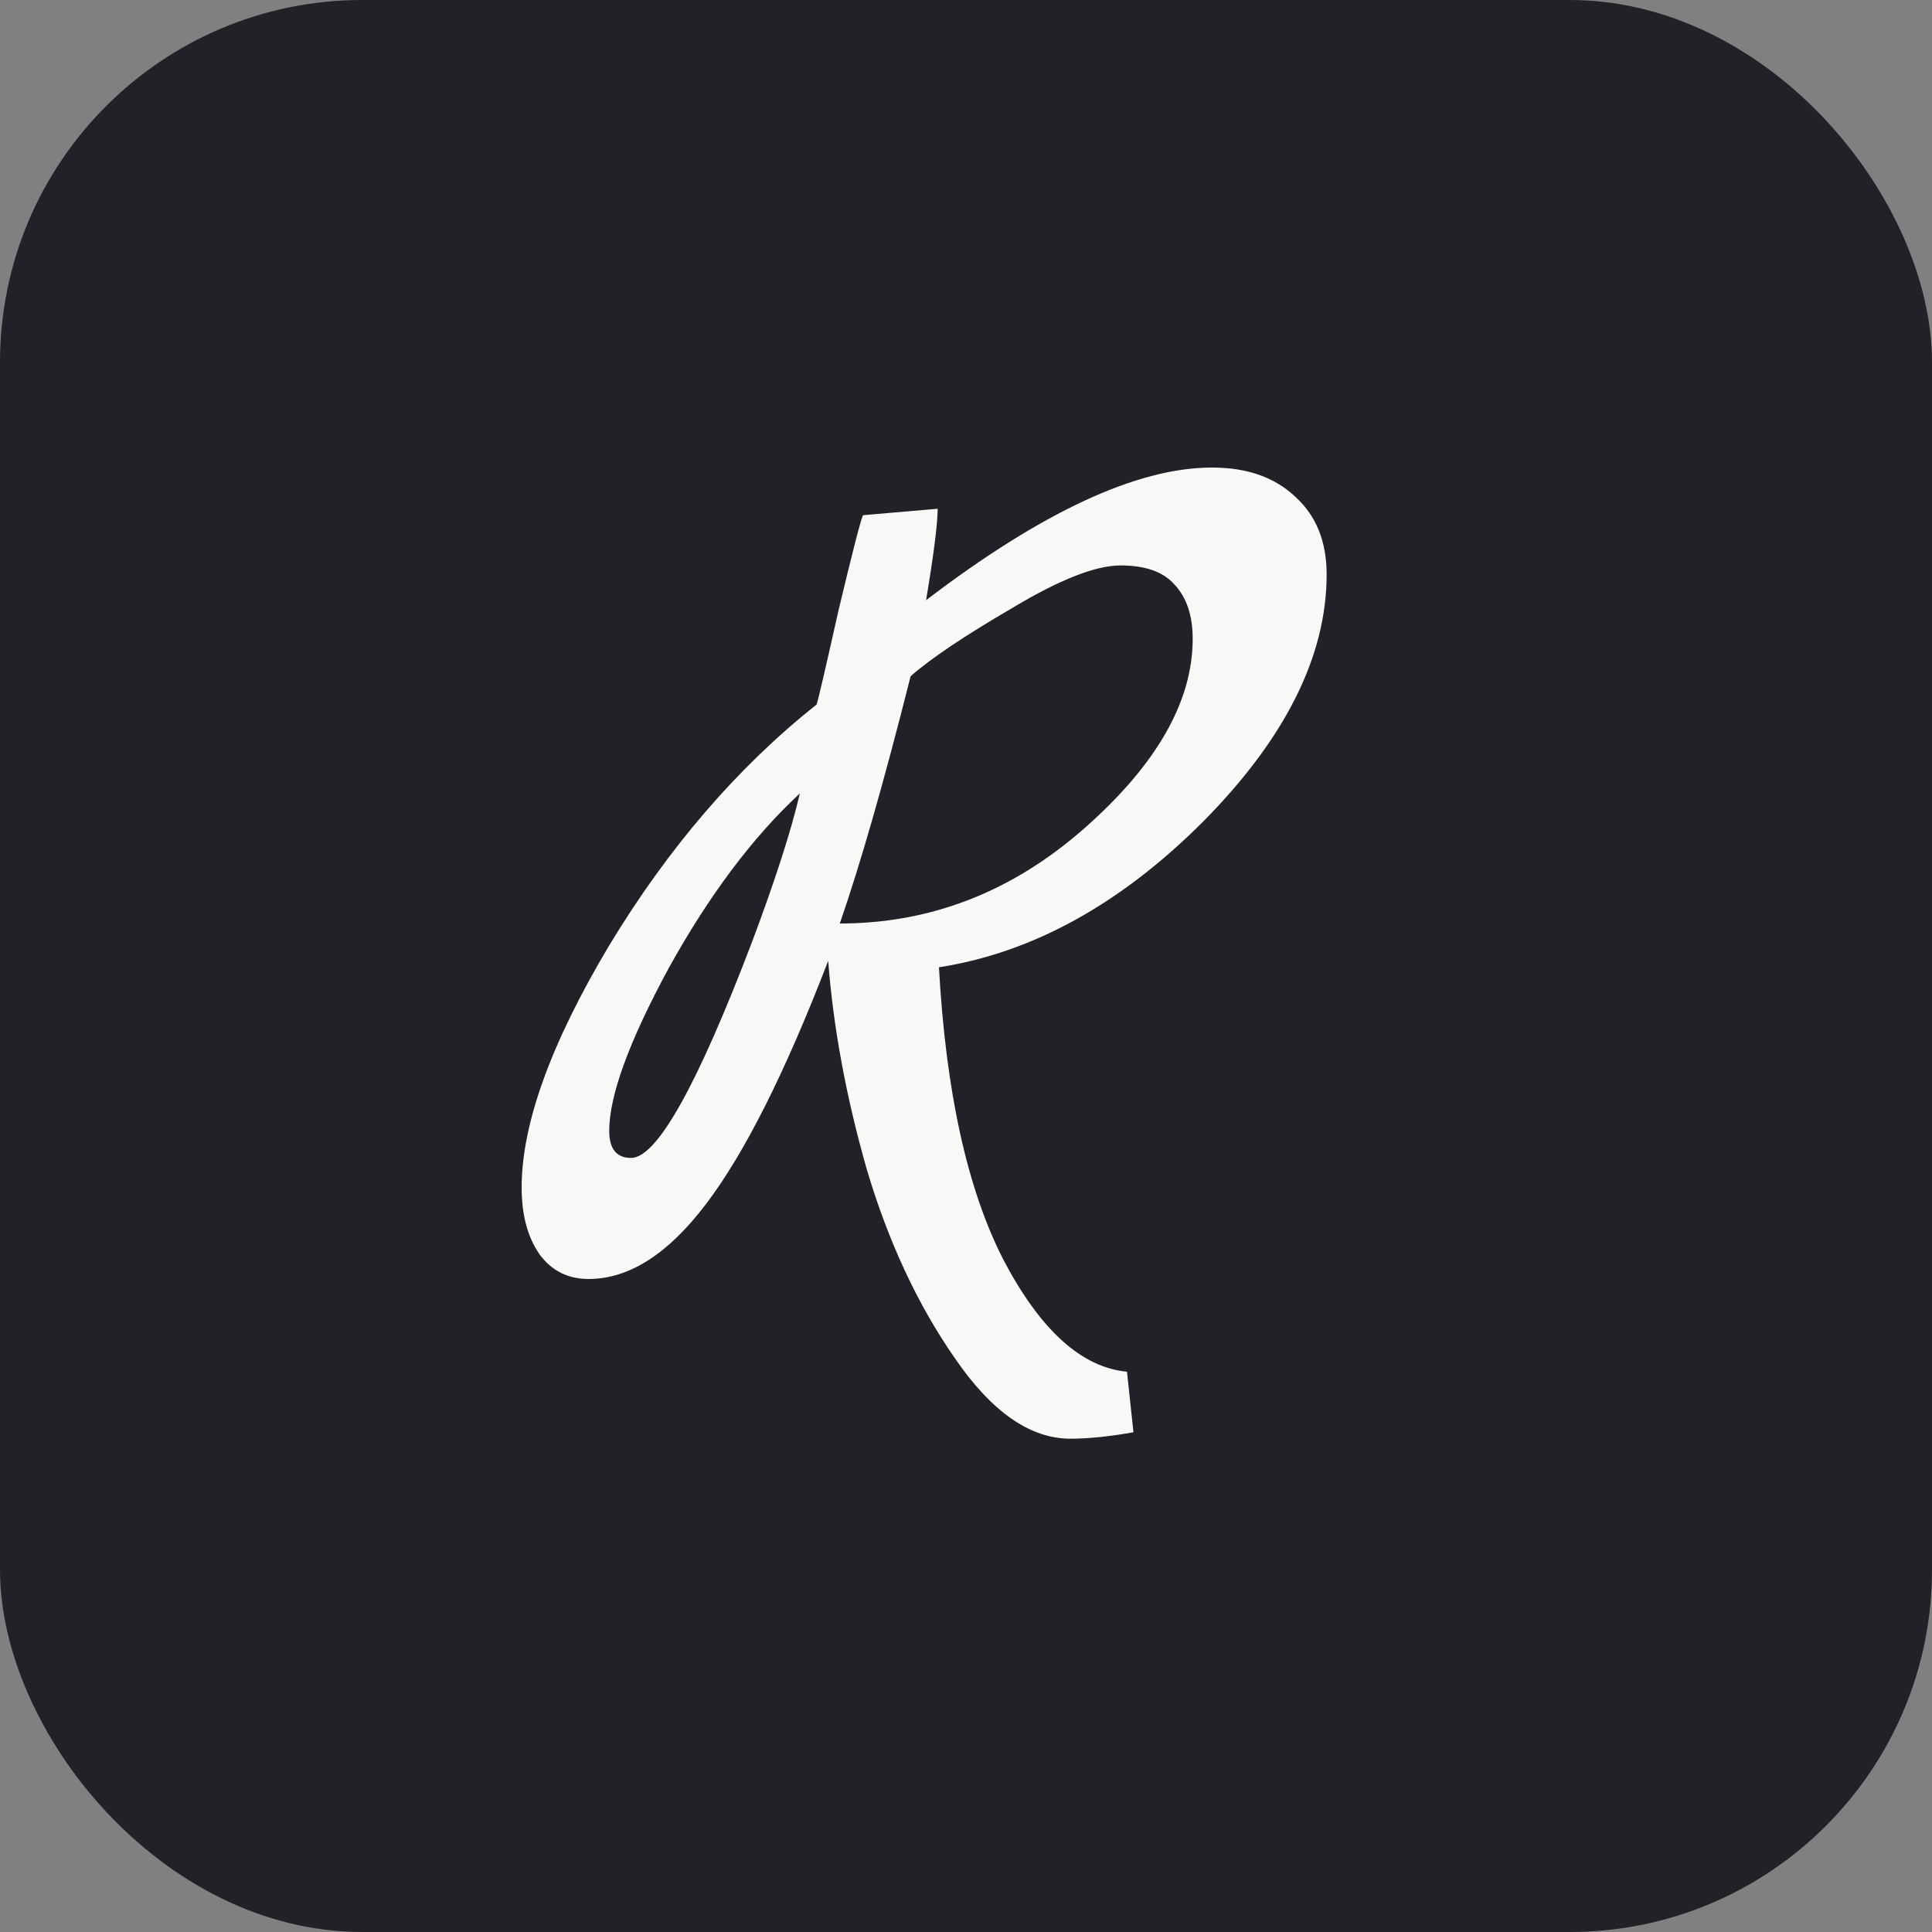
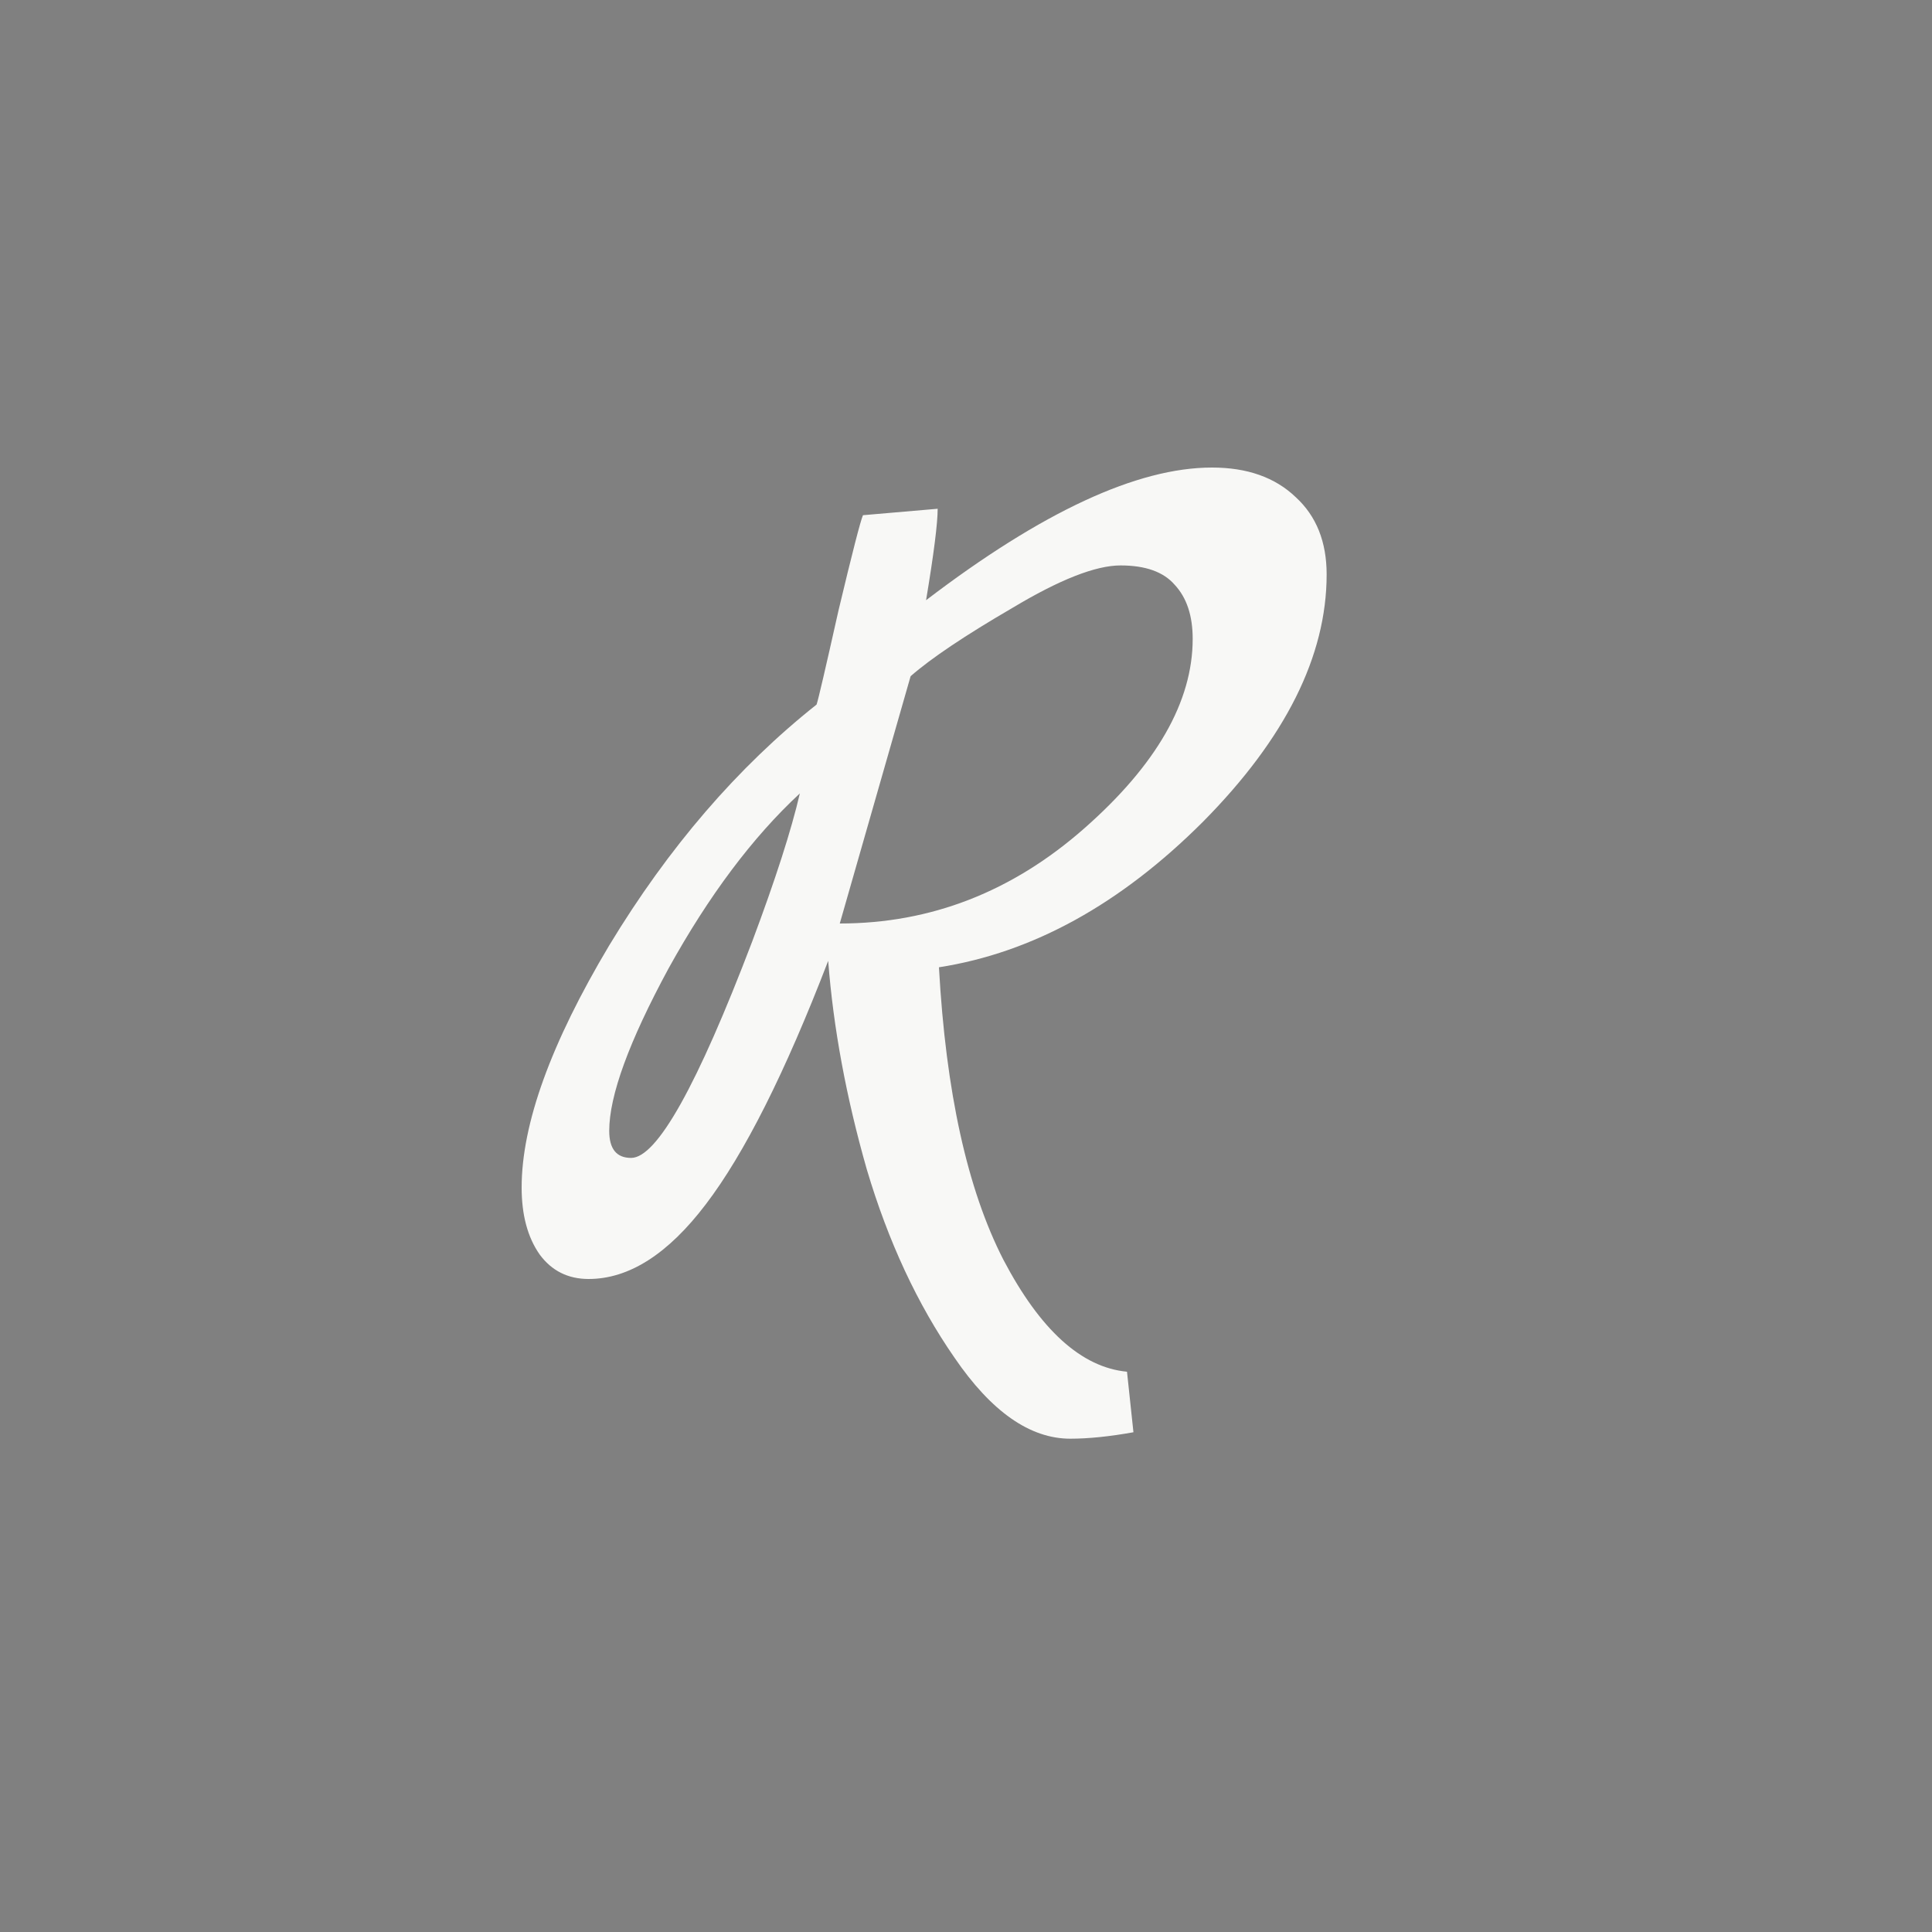
<svg xmlns="http://www.w3.org/2000/svg" width="48" height="48" viewBox="0 0 48 48" fill="none">
  <rect x="0" y="0" width="48" height="48" fill="#808080" stroke="none" />
-   <rect width="48" height="48" rx="9" fill="#212227" />
-   <path d="M28 34.08L28.16 35.584C27.563 35.691 27.04 35.744 26.592 35.744C25.589 35.744 24.629 35.072 23.712 33.728C22.795 32.405 22.069 30.848 21.536 29.056C21.024 27.264 20.704 25.536 20.576 23.872C19.509 26.645 18.496 28.661 17.536 29.92C16.597 31.157 15.627 31.776 14.624 31.776C14.112 31.776 13.707 31.573 13.408 31.168C13.109 30.741 12.96 30.187 12.96 29.504C12.96 27.925 13.685 25.92 15.136 23.488C16.608 21.056 18.325 19.061 20.288 17.504C20.331 17.376 20.512 16.597 20.832 15.168C21.173 13.739 21.376 12.949 21.44 12.8L23.296 12.64C23.296 13.003 23.2 13.76 23.008 14.912C25.888 12.715 28.256 11.616 30.112 11.616C30.987 11.616 31.68 11.861 32.192 12.352C32.704 12.821 32.96 13.461 32.96 14.272C32.96 16.299 31.936 18.347 29.888 20.416C27.84 22.464 25.653 23.669 23.328 24.032C23.499 27.125 24.032 29.547 24.928 31.296C25.845 33.045 26.869 33.973 28 34.08ZM18.688 23.392C19.264 21.856 19.659 20.629 19.872 19.712C18.699 20.8 17.611 22.251 16.608 24.064C15.627 25.877 15.136 27.221 15.136 28.096C15.136 28.544 15.317 28.768 15.68 28.768C16.32 28.768 17.323 26.976 18.688 23.392ZM20.864 22.944C23.125 22.944 25.152 22.155 26.944 20.576C28.736 18.997 29.632 17.429 29.632 15.872C29.632 15.296 29.483 14.848 29.184 14.528C28.907 14.208 28.459 14.048 27.84 14.048C27.221 14.048 26.325 14.4 25.152 15.104C23.979 15.787 23.136 16.352 22.624 16.8C21.963 19.424 21.376 21.472 20.864 22.944Z" fill="#F8F8F6" />
+   <path d="M28 34.08L28.16 35.584C27.563 35.691 27.04 35.744 26.592 35.744C25.589 35.744 24.629 35.072 23.712 33.728C22.795 32.405 22.069 30.848 21.536 29.056C21.024 27.264 20.704 25.536 20.576 23.872C19.509 26.645 18.496 28.661 17.536 29.92C16.597 31.157 15.627 31.776 14.624 31.776C14.112 31.776 13.707 31.573 13.408 31.168C13.109 30.741 12.96 30.187 12.96 29.504C12.96 27.925 13.685 25.92 15.136 23.488C16.608 21.056 18.325 19.061 20.288 17.504C20.331 17.376 20.512 16.597 20.832 15.168C21.173 13.739 21.376 12.949 21.44 12.8L23.296 12.64C23.296 13.003 23.2 13.76 23.008 14.912C25.888 12.715 28.256 11.616 30.112 11.616C30.987 11.616 31.68 11.861 32.192 12.352C32.704 12.821 32.96 13.461 32.96 14.272C32.96 16.299 31.936 18.347 29.888 20.416C27.84 22.464 25.653 23.669 23.328 24.032C23.499 27.125 24.032 29.547 24.928 31.296C25.845 33.045 26.869 33.973 28 34.08ZM18.688 23.392C19.264 21.856 19.659 20.629 19.872 19.712C18.699 20.8 17.611 22.251 16.608 24.064C15.627 25.877 15.136 27.221 15.136 28.096C15.136 28.544 15.317 28.768 15.68 28.768C16.32 28.768 17.323 26.976 18.688 23.392ZM20.864 22.944C23.125 22.944 25.152 22.155 26.944 20.576C28.736 18.997 29.632 17.429 29.632 15.872C29.632 15.296 29.483 14.848 29.184 14.528C28.907 14.208 28.459 14.048 27.84 14.048C27.221 14.048 26.325 14.4 25.152 15.104C23.979 15.787 23.136 16.352 22.624 16.8Z" fill="#F8F8F6" />
</svg>